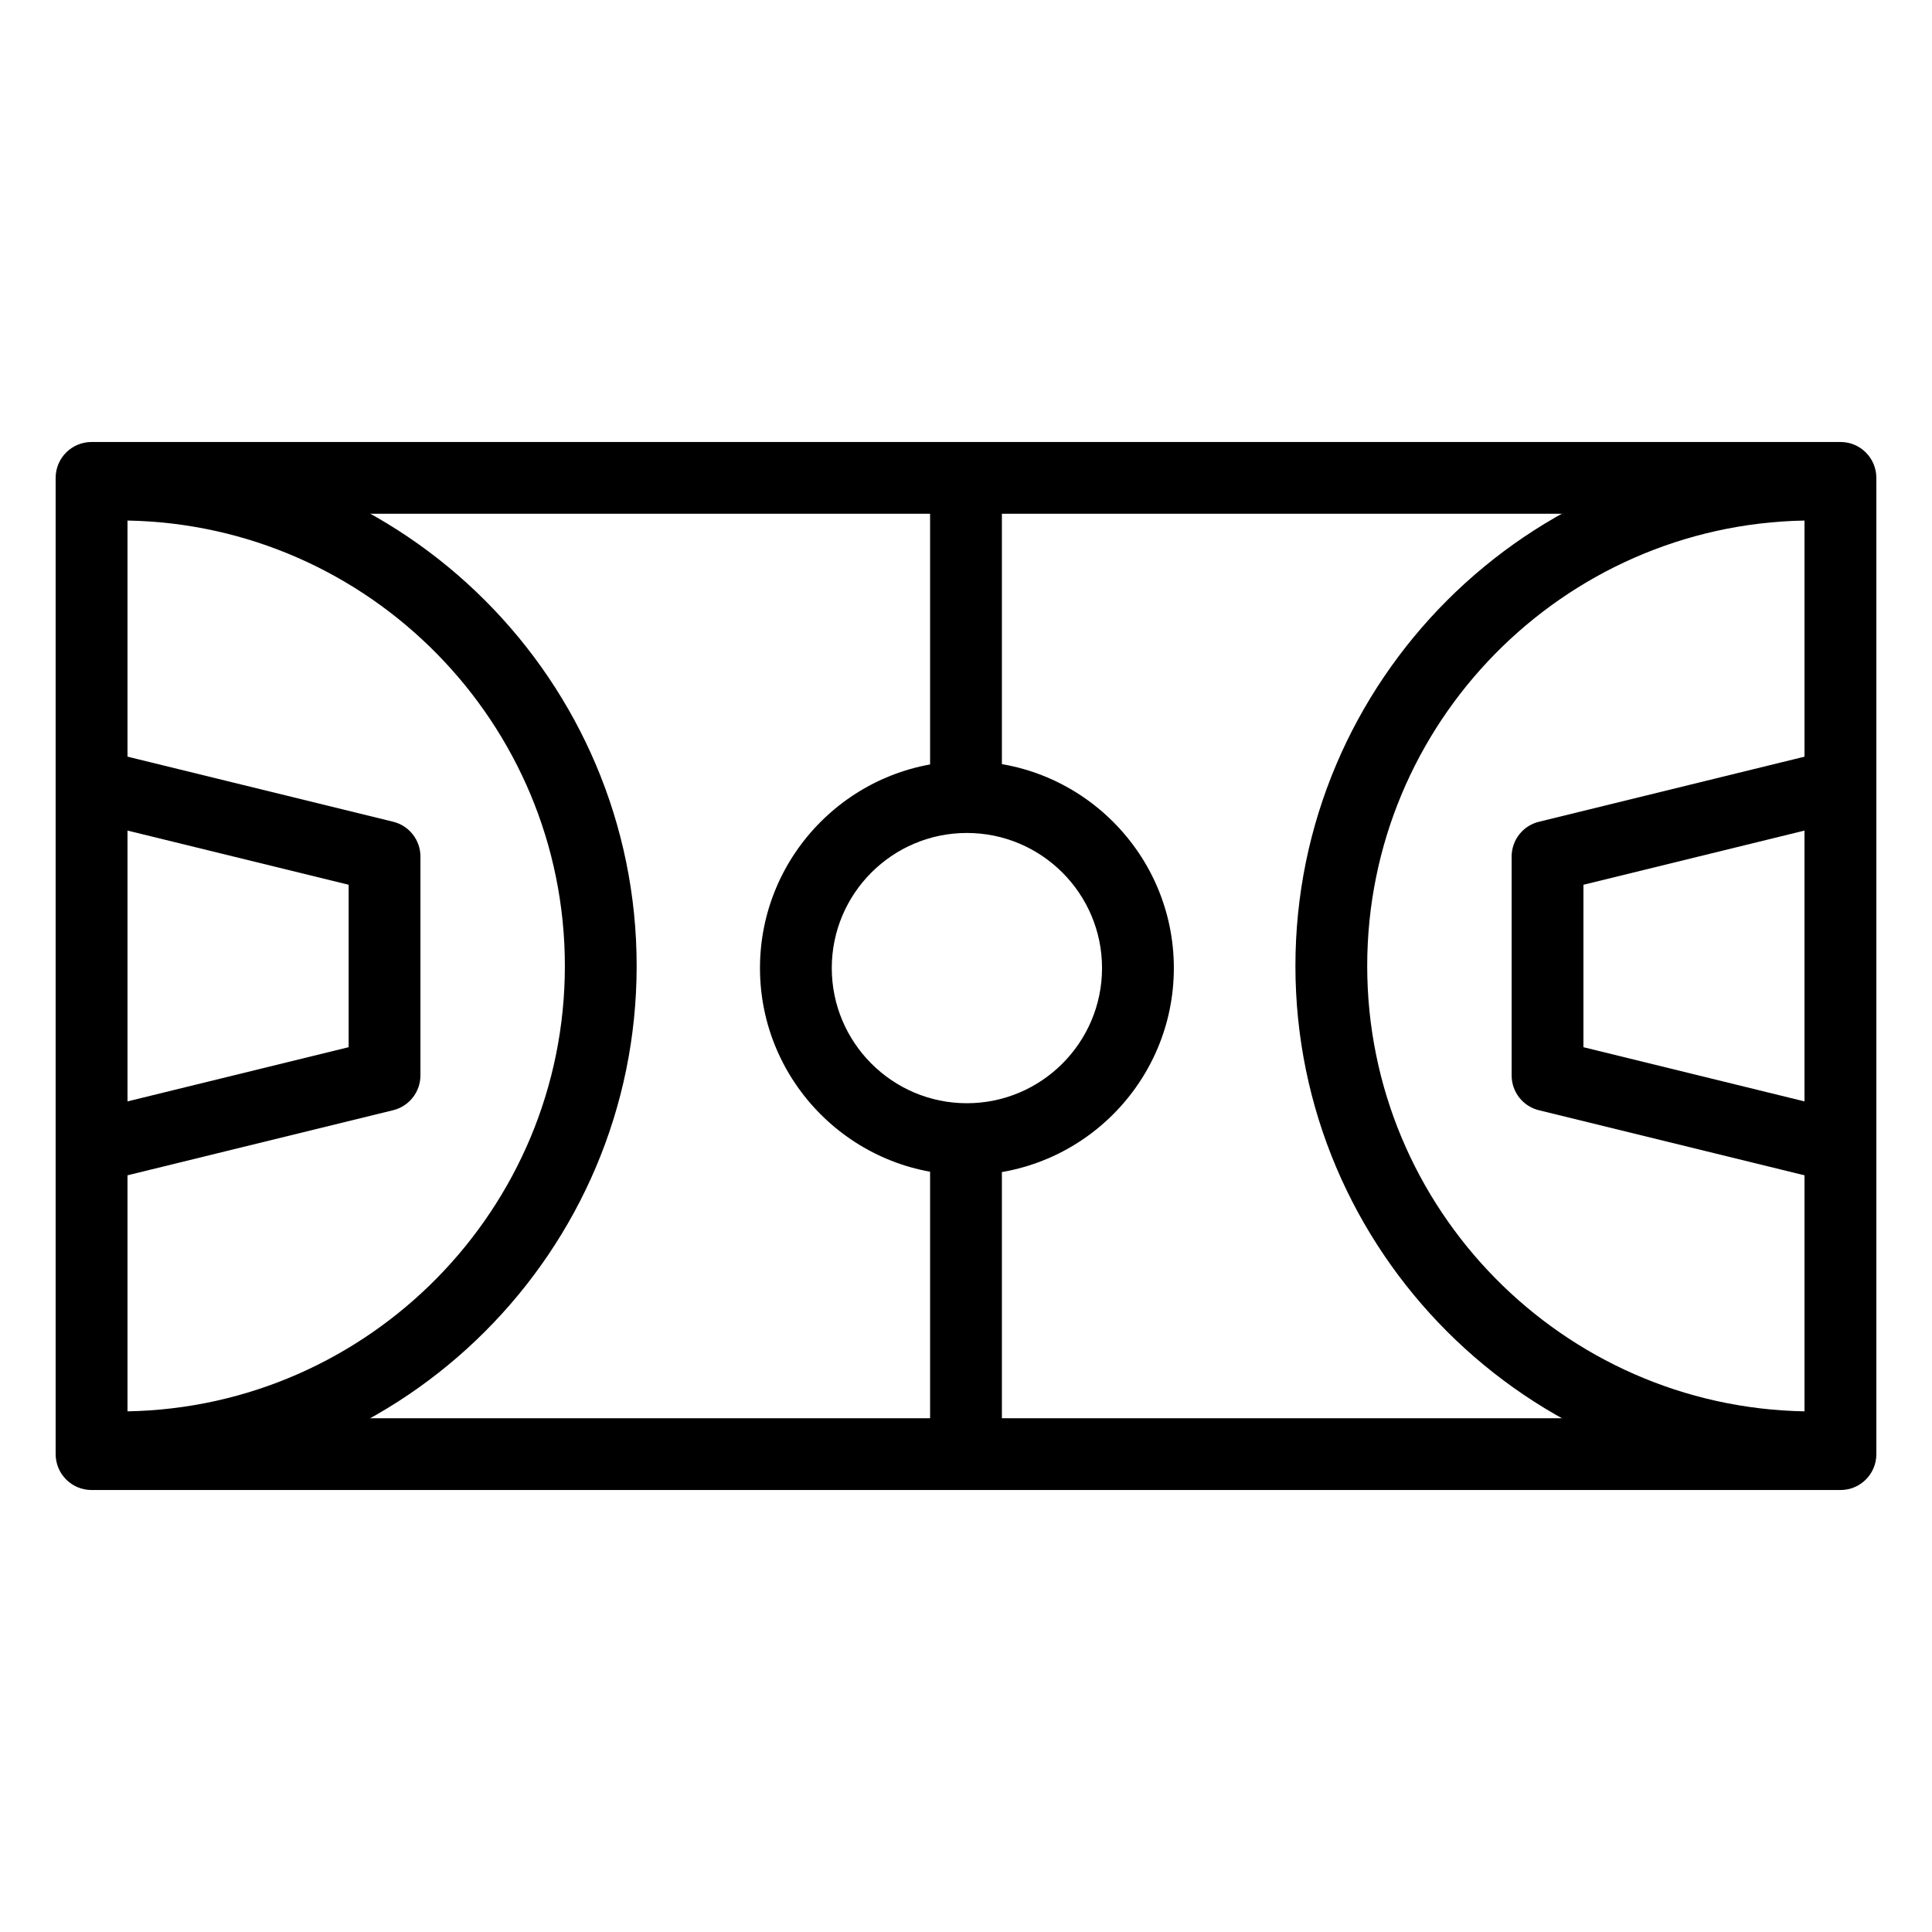
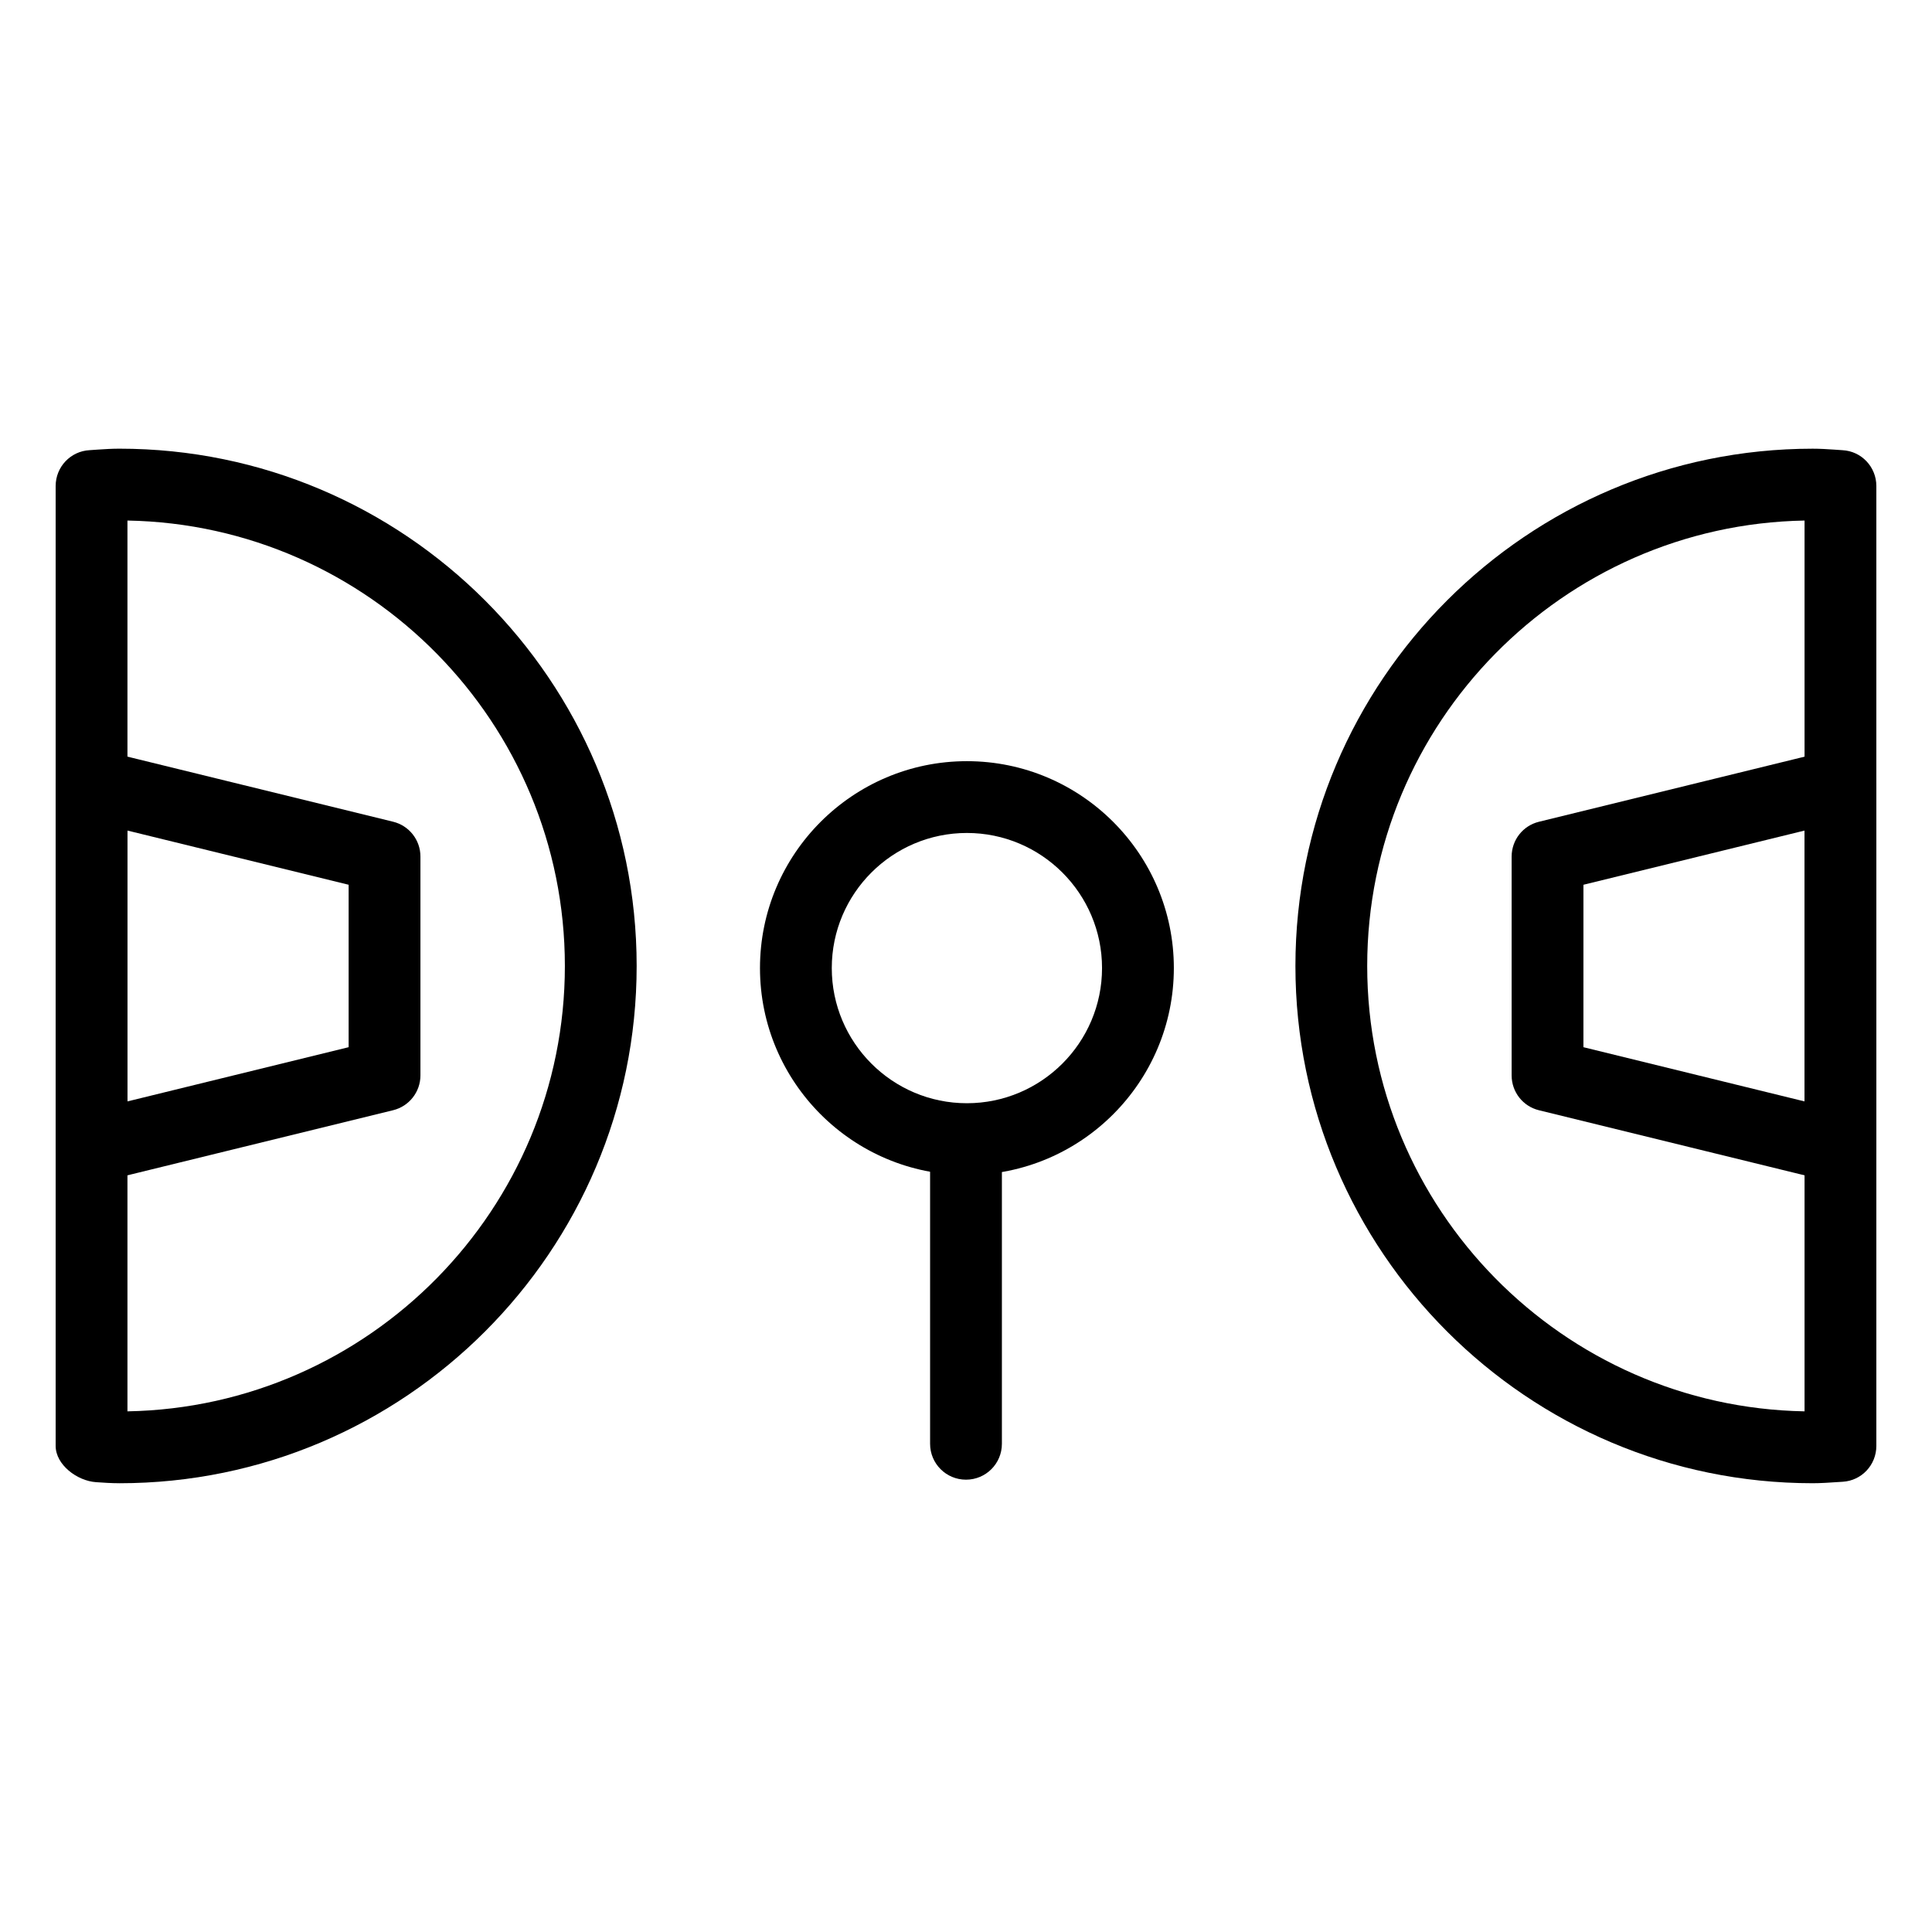
<svg xmlns="http://www.w3.org/2000/svg" fill="#000000" width="800px" height="800px" version="1.1" viewBox="144 144 512 512">
  <g>
-     <path d="m631.74 538.87h-463.48c-5.254 0-9.512-4.258-9.512-9.516v-258.71c0-5.254 4.258-9.512 9.512-9.512h463.48c5.273 0 9.512 4.258 9.512 9.512v258.72c0 5.258-4.238 9.508-9.512 9.508zm-453.97-19.023h444.46v-239.7h-444.46z" />
    <path d="m624.38 537.07c-75.582 0-137.08-61.5-137.08-137.08s61.5-137.08 137.08-137.08c1.895 0 3.793 0.109 5.688 0.242l2.191 0.152c5.059 0.258 8.992 4.438 8.992 9.492v254.39c0 5.039-3.898 9.199-8.922 9.496-3.82 0.254-5.867 0.387-7.949 0.387zm-2.156-255.12c-64.102 1.152-115.9 53.656-115.9 118.04 0 64.375 51.801 116.88 115.9 118.03z" />
    <path d="m175.64 537.07c-2.082 0-4.141-0.133-6.191-0.281-4.996-0.332-10.699-4.609-10.699-9.609v-254.39c0-5.055 3.953-9.234 9.008-9.492l2.176-0.152c1.898-0.133 3.793-0.242 5.707-0.242 75.582 0 137.08 61.5 137.08 137.08 0 75.59-61.5 137.09-137.08 137.09zm2.137-255.12v236.07c64.121-1.152 115.92-53.656 115.92-118.03-0.004-64.383-51.809-116.89-115.92-118.04z" />
-     <path d="m400 363.35c-5.262 0-9.516-4.258-9.516-9.512v-80.469c0-5.254 4.258-9.512 9.516-9.512 5.262 0 9.512 4.258 9.512 9.512v80.469c0 5.254-4.254 9.512-9.512 9.512z" />
    <path d="m400 536.13c-5.262 0-9.516-4.254-9.516-9.512v-78.605c0-5.266 4.258-9.516 9.516-9.516 5.262 0 9.512 4.254 9.512 9.516v78.609c0 5.262-4.254 9.508-9.512 9.508z" />
    <path d="m400.23 455.39c-30.23 0-54.828-24.602-54.828-54.844 0-30.23 24.602-54.828 54.828-54.828 30.25 0 54.852 24.598 54.852 54.828-0.004 30.242-24.605 54.844-54.852 54.844zm0-90.645c-19.75 0-35.801 16.051-35.801 35.801s16.055 35.82 35.801 35.82c19.754 0 35.82-16.07 35.82-35.82s-16.066-35.801-35.82-35.801z" />
    <path d="m168.26 457.53c-2.098 0-4.176-0.707-5.871-2.019-2.301-1.805-3.641-4.574-3.641-7.488v-96.043c0-2.918 1.34-5.684 3.641-7.488 2.301-1.797 5.316-2.453 8.137-1.75l77.648 19.023c4.254 1.043 7.246 4.848 7.246 9.234v57.984c0 4.387-2.992 8.195-7.246 9.238l-77.648 19.027c-0.742 0.188-1.508 0.281-2.266 0.281zm9.516-93.422v71.777l58.617-14.367v-43.047z" />
    <path d="m631.74 457.53c-0.742 0-1.527-0.098-2.266-0.281l-77.629-19.02c-4.273-1.043-7.246-4.852-7.246-9.238v-57.984c0-4.387 2.977-8.191 7.246-9.234l77.629-19.023c2.75-0.707 5.836-0.055 8.137 1.75 2.301 1.805 3.641 4.57 3.641 7.488v96.043c0 2.91-1.34 5.684-3.641 7.488-1.676 1.309-3.758 2.012-5.871 2.012zm-68.117-36.012 58.602 14.367 0.004-71.777-58.602 14.363z" />
  </g>
</svg>